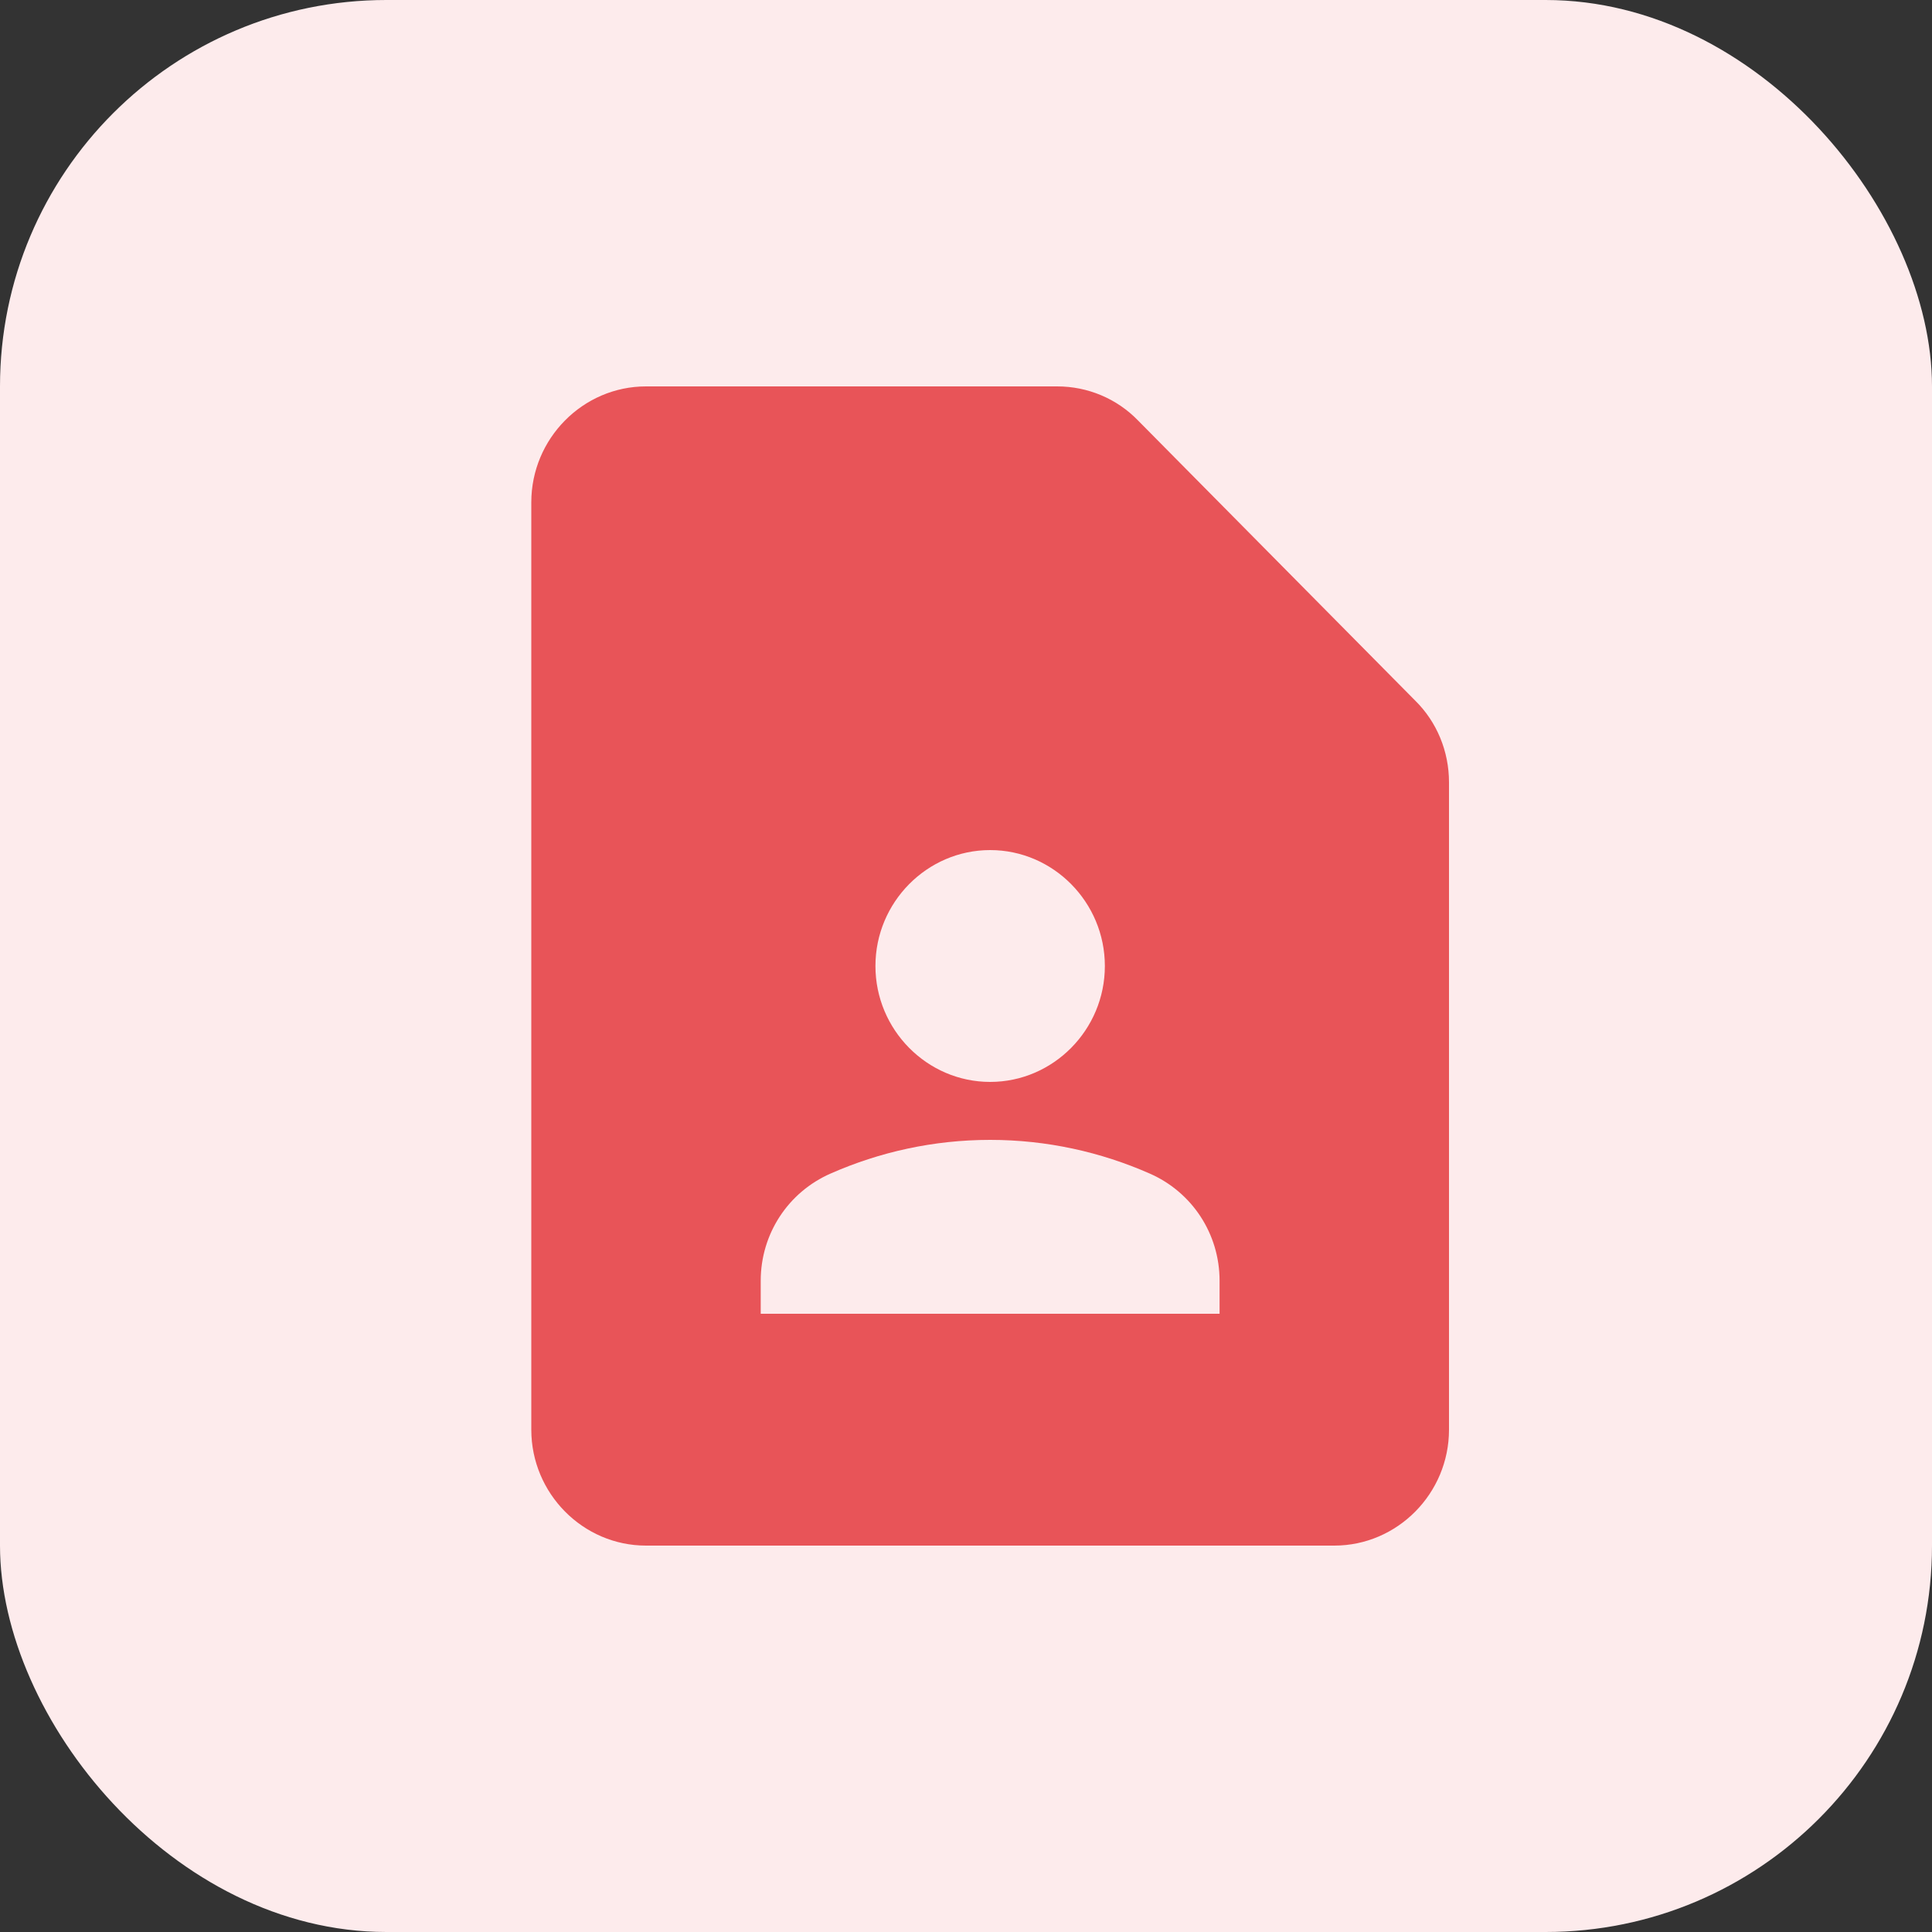
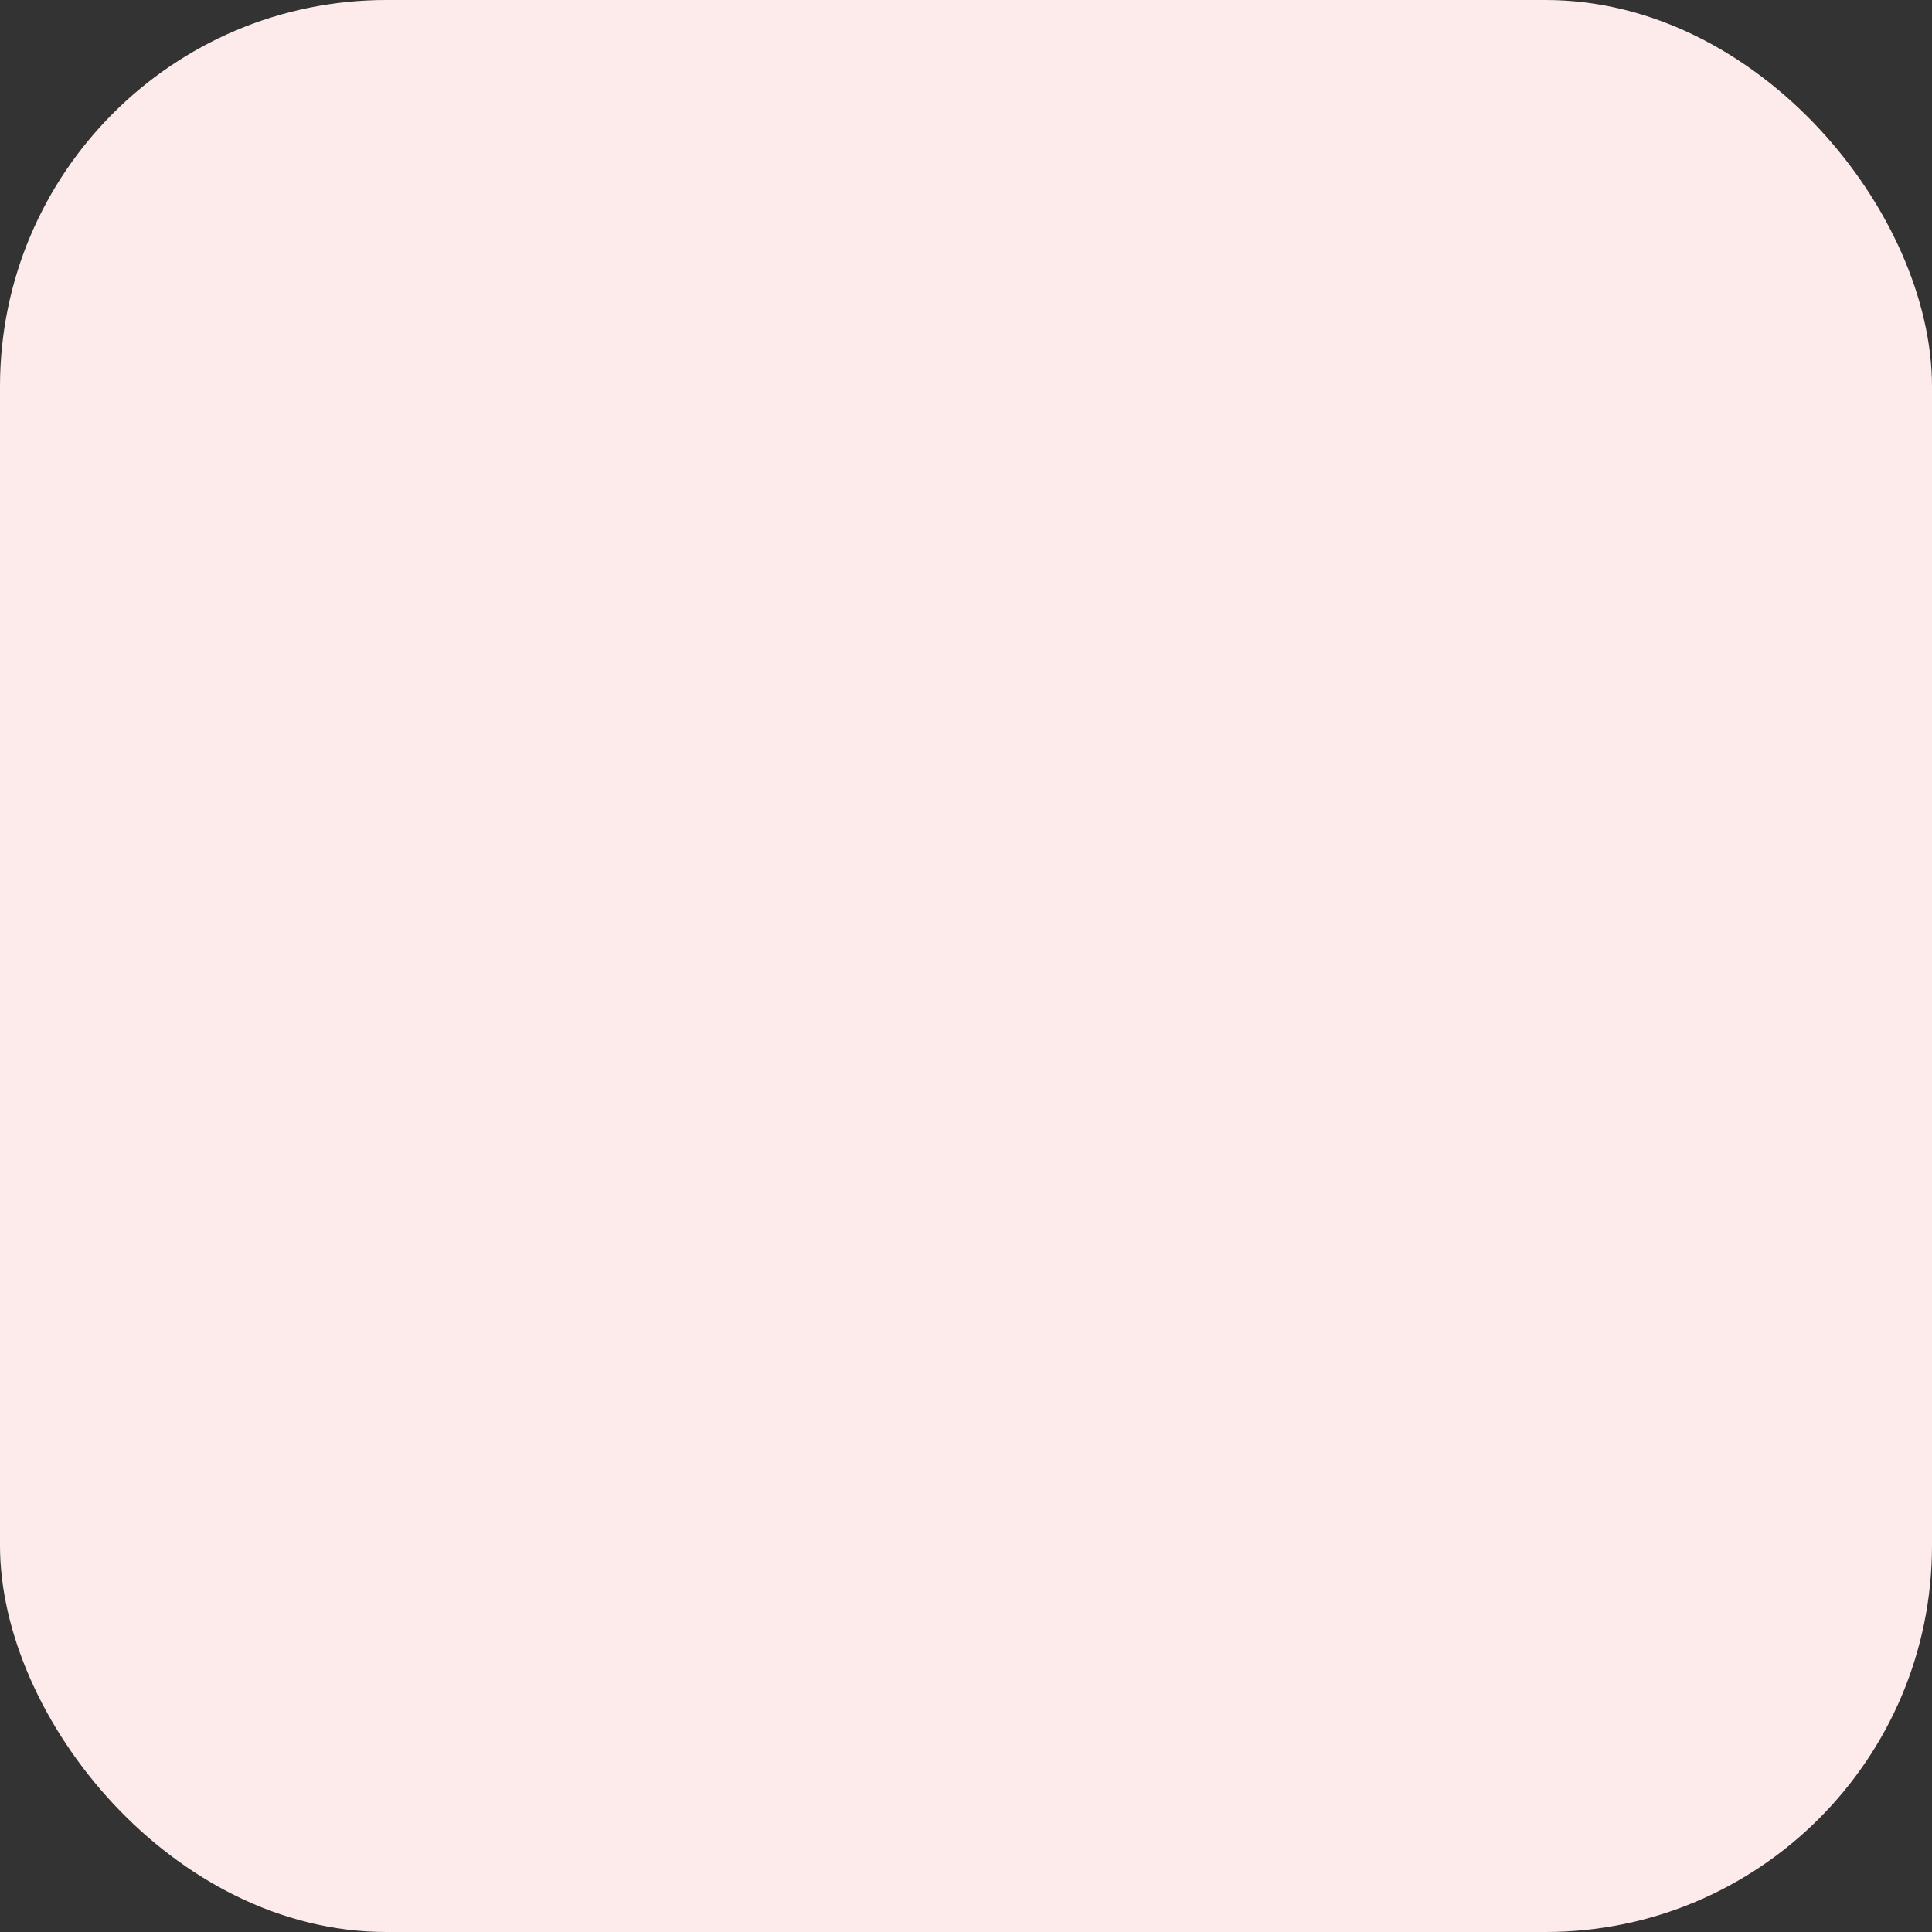
<svg xmlns="http://www.w3.org/2000/svg" width="40" height="40" viewBox="0 0 40 40" fill="none">
  <rect x="0" y="0" width="40" height="40" fill="#333333" stroke="none" />
  <rect width="40" height="40" rx="8" fill="#FDEBEC" />
-   <path d="M21.889 8H13.375C12.069 8 11 9.08 11 10.4V29.6C11 30.92 12.069 32 13.375 32H27.625C28.931 32 30 30.92 30 29.6V16.196C30 15.56 29.751 14.948 29.299 14.504L23.564 8.708C23.124 8.252 22.519 8 21.889 8ZM20.5 17.6C21.806 17.6 22.875 18.68 22.875 20C22.875 21.32 21.806 22.4 20.5 22.4C19.194 22.4 18.125 21.32 18.125 20C18.125 18.68 19.194 17.6 20.5 17.6ZM25.25 27.2H15.75V26.516C15.75 25.544 16.32 24.68 17.199 24.296C18.208 23.852 19.324 23.6 20.5 23.6C21.676 23.6 22.792 23.852 23.801 24.296C24.68 24.68 25.25 25.544 25.25 26.516V27.2Z" fill="#E85458" />
</svg>